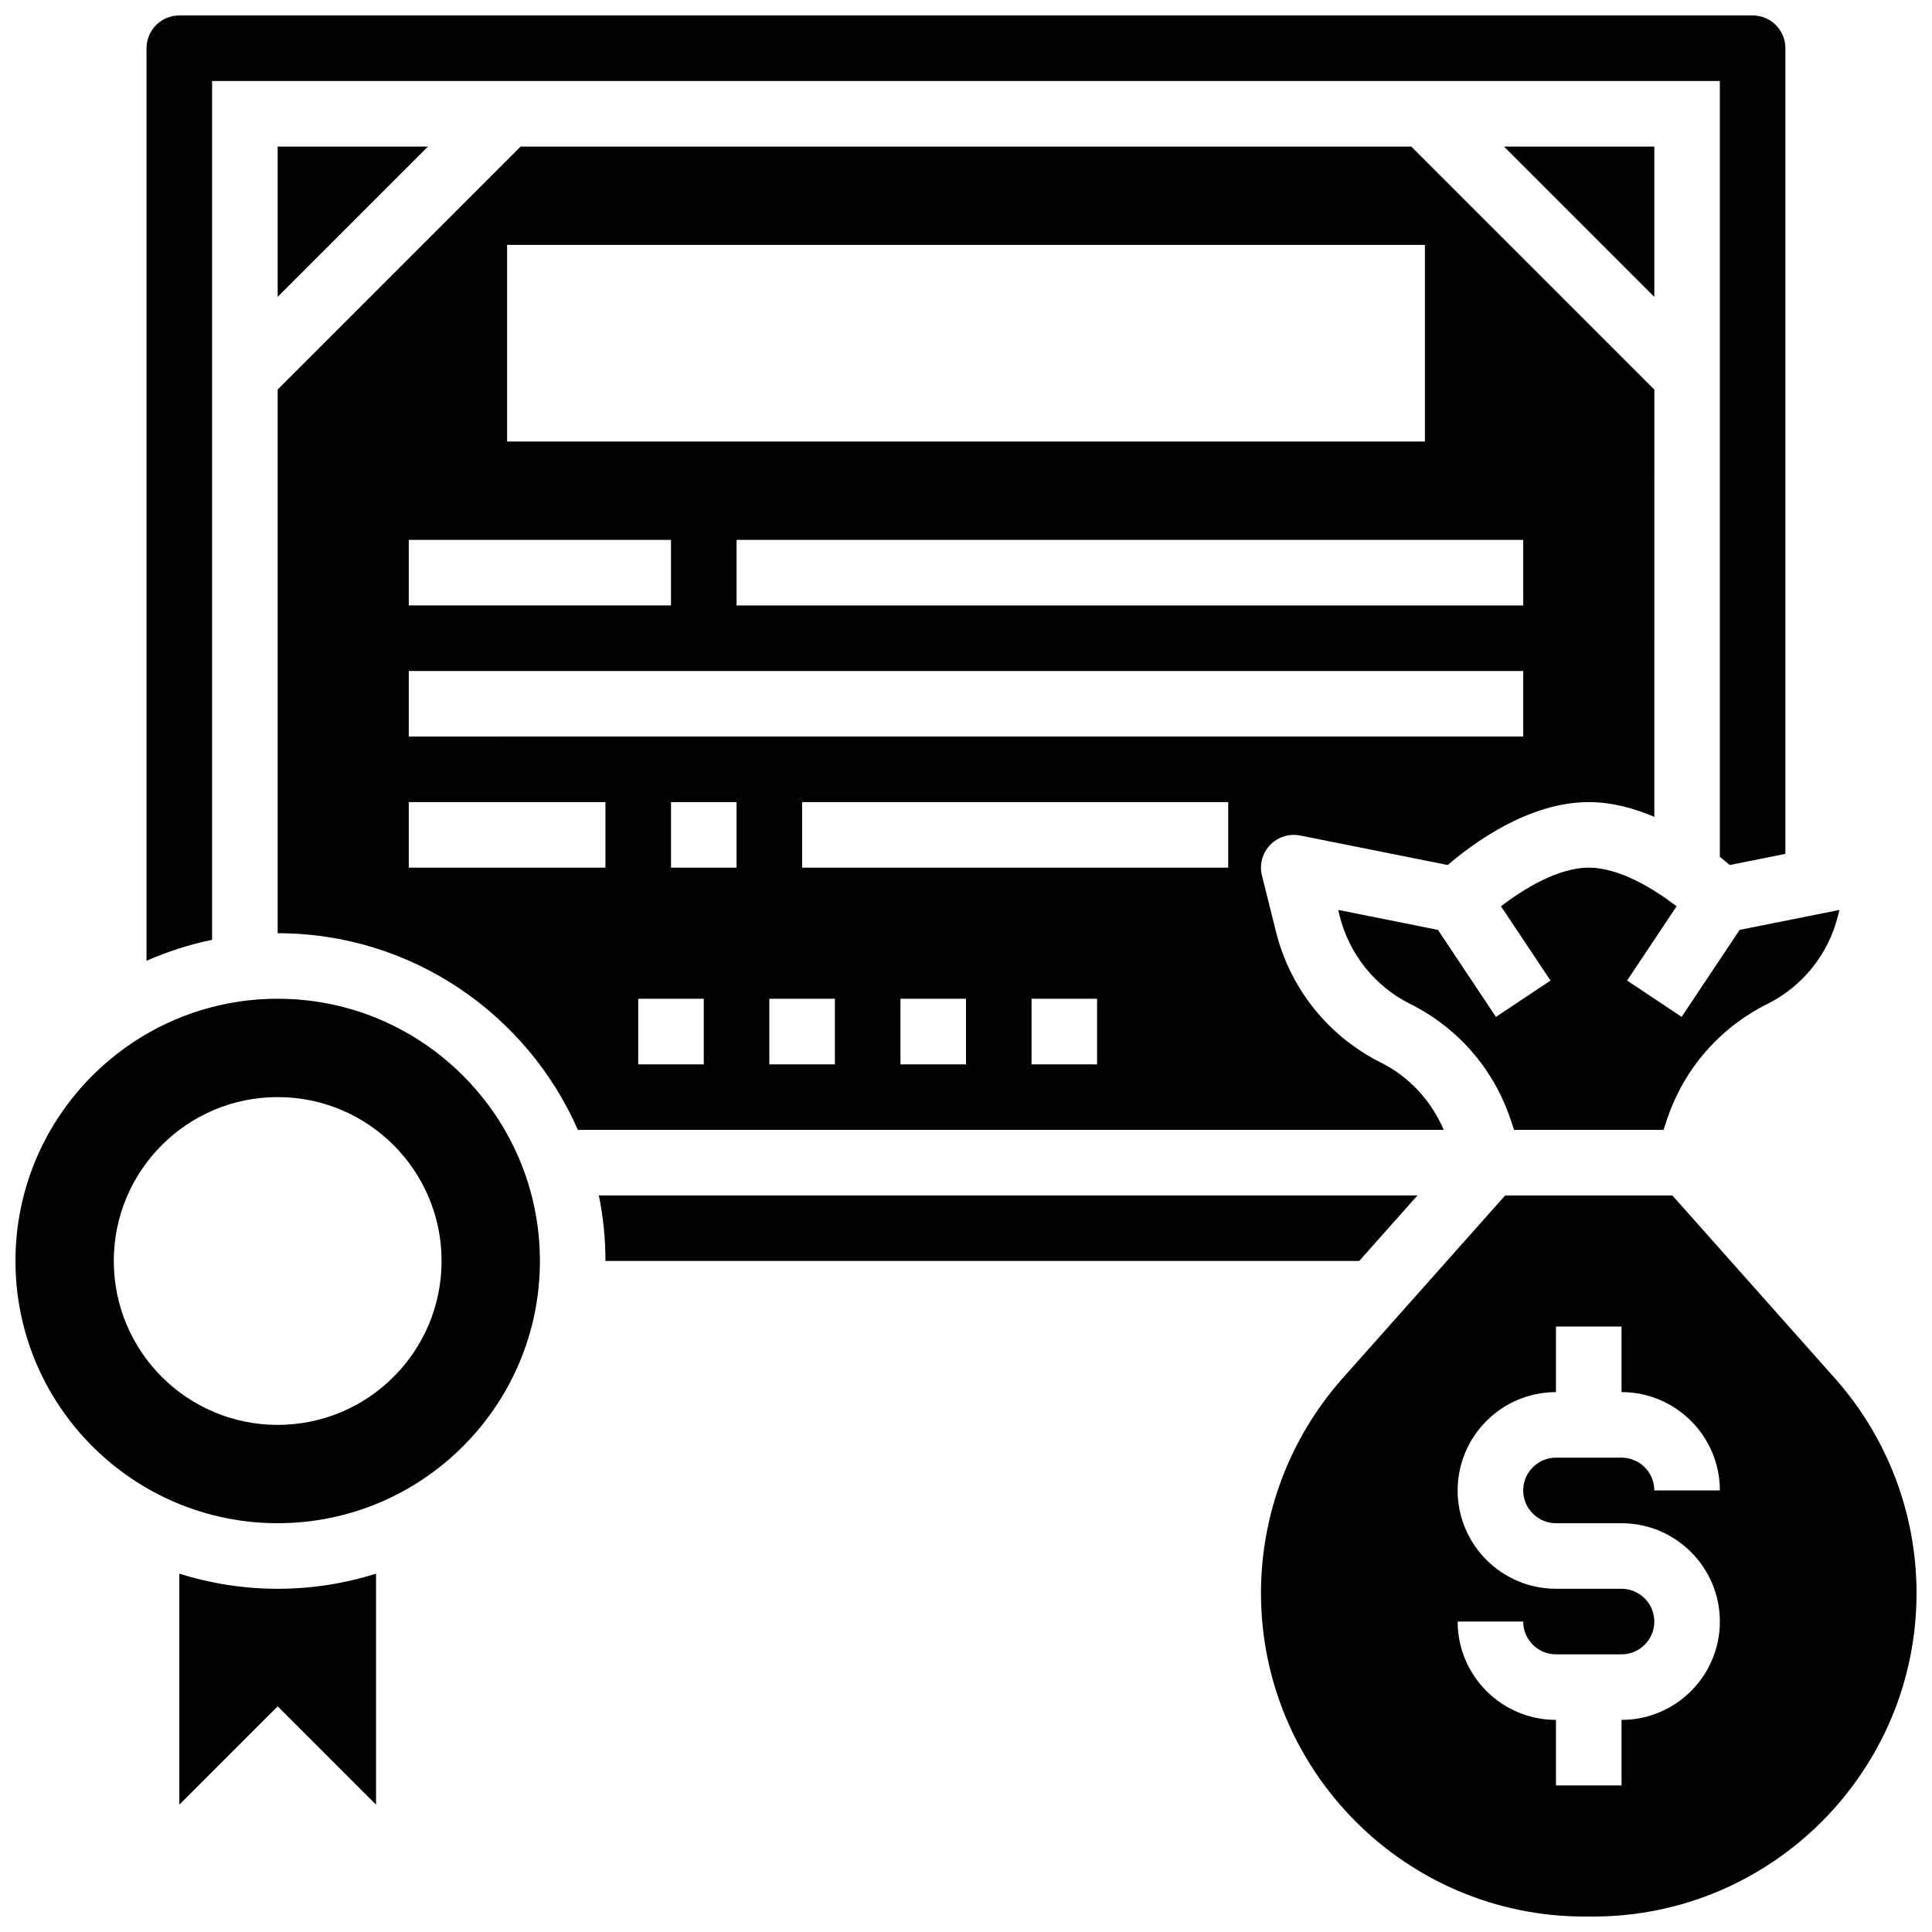
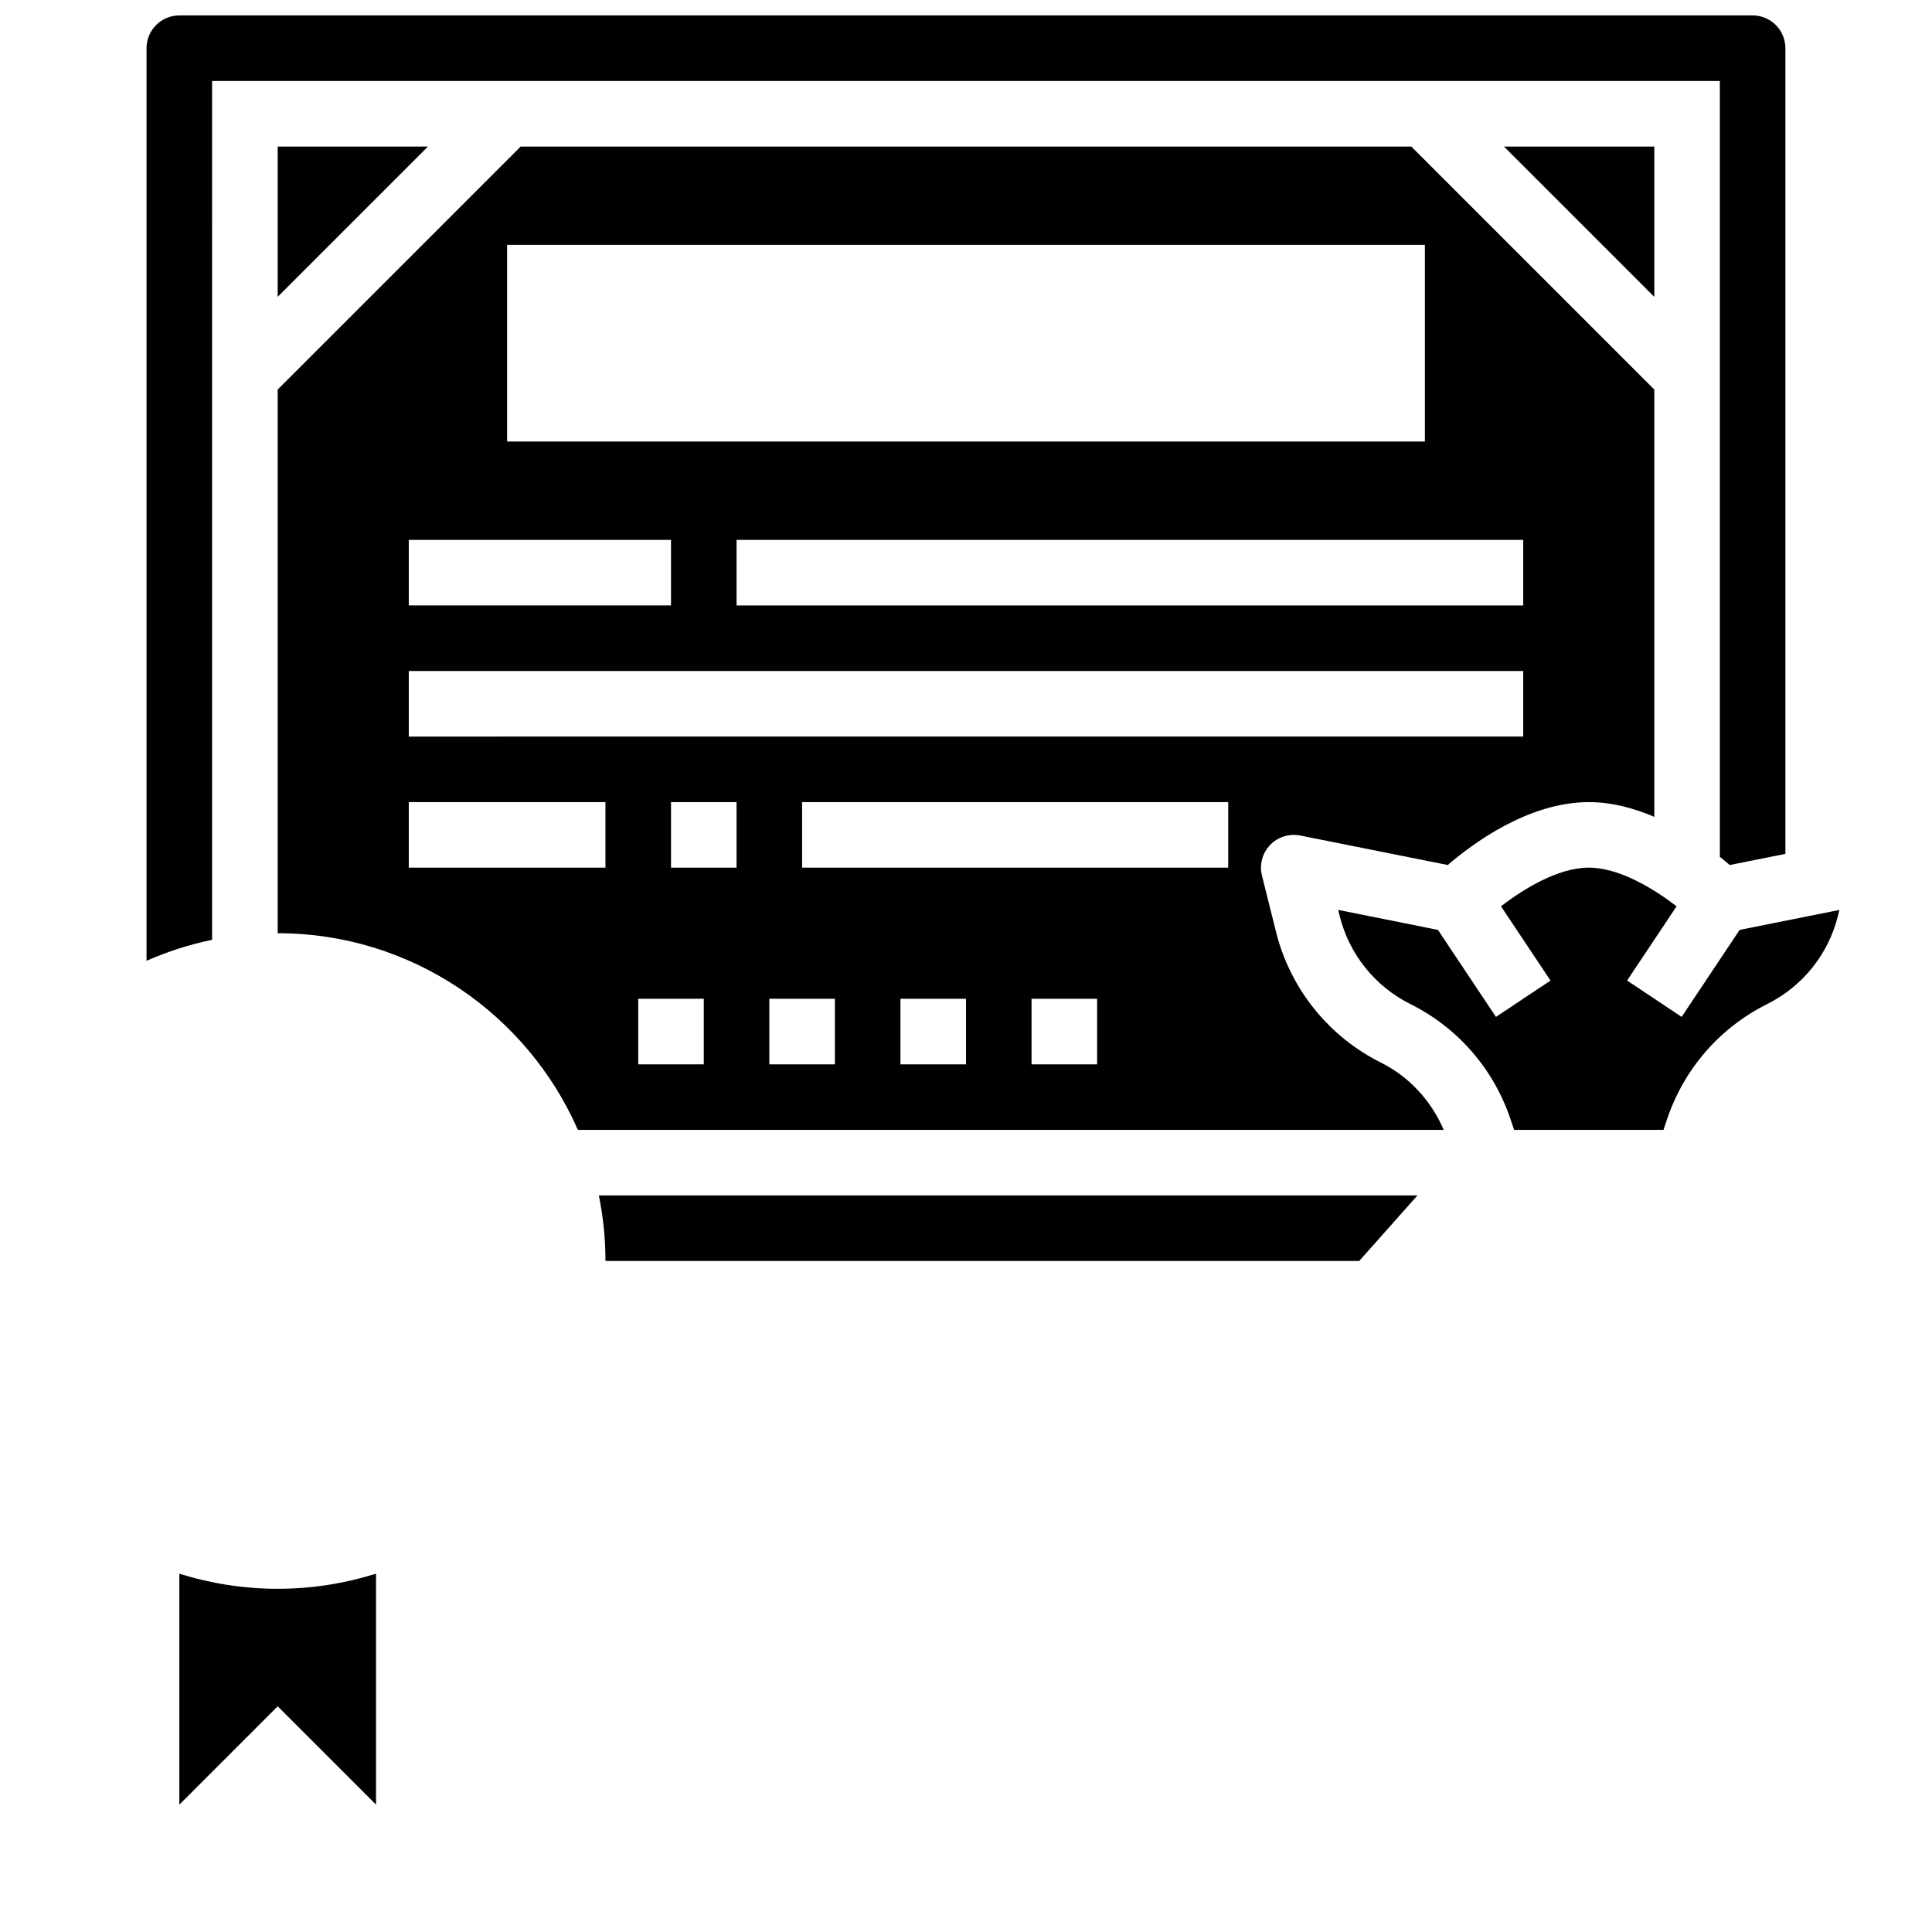
<svg xmlns="http://www.w3.org/2000/svg" width="800px" height="800px" version="1.1" viewBox="144 144 512 512">
  <defs>
    <clipPath id="c">
      <path d="m182 148.09h436v250.91h-436z" />
    </clipPath>
    <clipPath id="b">
-       <path d="m148.09 408h139.91v140h-139.91z" />
-     </clipPath>
+       </clipPath>
    <clipPath id="a">
      <path d="m478 460h173.9v191.9h-173.9z" />
    </clipPath>
  </defs>
  <g clip-path="url(#c)">
    <path d="m200.21 165.46h399.57v205.61c0.965 0.773 1.859 1.512 2.625 2.164l14.746-2.949v-213.51c0-4.793-3.898-8.688-8.688-8.688h-416.94c-4.789 0-8.688 3.891-8.688 8.688v241.84c5.523-2.422 11.328-4.316 17.371-5.551z" />
  </g>
  <path d="m257.42 182.84h-39.836v39.836z" />
  <g clip-path="url(#b)">
    <path d="m217.59 408.68c-38.316 0-69.492 31.176-69.492 69.492 0 38.316 31.176 69.492 69.492 69.492 38.316 0 69.492-31.176 69.492-69.492-0.004-38.316-31.18-69.492-69.492-69.492zm0 112.93c-23.984 0-43.434-19.449-43.434-43.434s19.449-43.434 43.434-43.434c23.984 0 43.434 19.449 43.434 43.434-0.004 23.984-19.453 43.434-43.434 43.434z" />
  </g>
  <path d="m582.41 222.68v-39.836h-39.836z" />
  <path d="m191.53 561.04v61.211l26.059-26.059 26.059 26.059v-61.211c-8.234 2.59-16.984 4.004-26.059 4.004-9.078 0-17.824-1.414-26.059-4.004z" />
  <path d="m519.64 460.8h-216.94c1.145 5.609 1.754 11.422 1.754 17.371h199.75z" />
  <path d="m525.07 390.43-26.441-5.289 0.398 1.605c2.535 10.137 9.348 18.641 18.691 23.312 12.691 6.34 22.148 17.25 26.641 30.715l0.887 2.652h39.602l0.887-2.656c4.492-13.465 13.941-24.375 26.641-30.715 9.348-4.672 16.156-13.176 18.691-23.312l0.398-1.605-26.441 5.289-15.375 23.062-14.453-9.633 13.117-19.676c-6.035-4.648-15.164-10.246-23.27-10.246-8.105 0-17.234 5.594-23.262 10.25l13.117 19.676-14.453 9.633z" />
  <g clip-path="url(#a)">
-     <path d="m630.25 509.24-43.051-48.434h-44.316l-43.059 48.434c-13.961 15.715-21.648 35.938-21.648 56.949 0 47.262 38.453 85.715 85.719 85.715h2.293c47.262 0 85.715-38.453 85.715-85.715 0-21.012-7.688-41.234-21.652-56.949zm-73.898 38.43h17.371c14.367 0 26.059 11.691 26.059 26.059 0 14.367-11.691 26.059-26.059 26.059v17.371h-17.371v-17.371c-14.367 0-26.059-11.691-26.059-26.059h17.371c0 4.793 3.898 8.688 8.688 8.688h17.371c4.785 0 8.688-3.891 8.688-8.688 0-4.793-3.898-8.688-8.688-8.688h-17.371c-14.367 0-26.059-11.691-26.059-26.059 0-14.367 11.691-26.059 26.059-26.059v-17.371h17.371v17.371c14.367 0 26.059 11.691 26.059 26.059h-17.371c0-4.793-3.898-8.688-8.688-8.688h-17.371c-4.785 0-8.688 3.891-8.688 8.688 0.004 4.793 3.902 8.688 8.688 8.688z" />
-   </g>
+     </g>
  <path d="m509.95 425.6c-13.891-6.949-24.02-19.57-27.789-34.641l-3.727-14.914c-0.723-2.883 0.086-5.949 2.144-8.105 2.051-2.152 5.062-3.094 7.992-2.519l39.105 7.816c6.648-5.731 21.426-16.668 37.363-16.668 6.098 0 12.004 1.605 17.371 3.91l0.004-113.24-64.402-64.398h-236.03l-64.398 64.398v144.07c35.543 0 66.129 21.48 79.559 52.117h229.46c-3.328-7.711-9.062-14.035-16.656-17.832zm37.719-121.15h-208.47v-17.371h208.47zm-269.28-95.551h243.22v52.117h-243.22zm-26.059 78.176h69.492v17.371h-69.492zm0 34.746h295.34v17.371l-295.34 0.004zm52.117 52.117h-52.117v-17.371h52.117zm26.059 52.121h-17.371v-17.371h17.371zm8.688-52.121h-17.371v-17.371h17.371zm26.059 52.121h-17.371v-17.371h17.371zm34.746 0h-17.371v-17.371h17.371zm34.742 0h-17.371v-17.371h17.371zm34.746-52.121h-112.92v-17.371h112.92z" />
</svg>